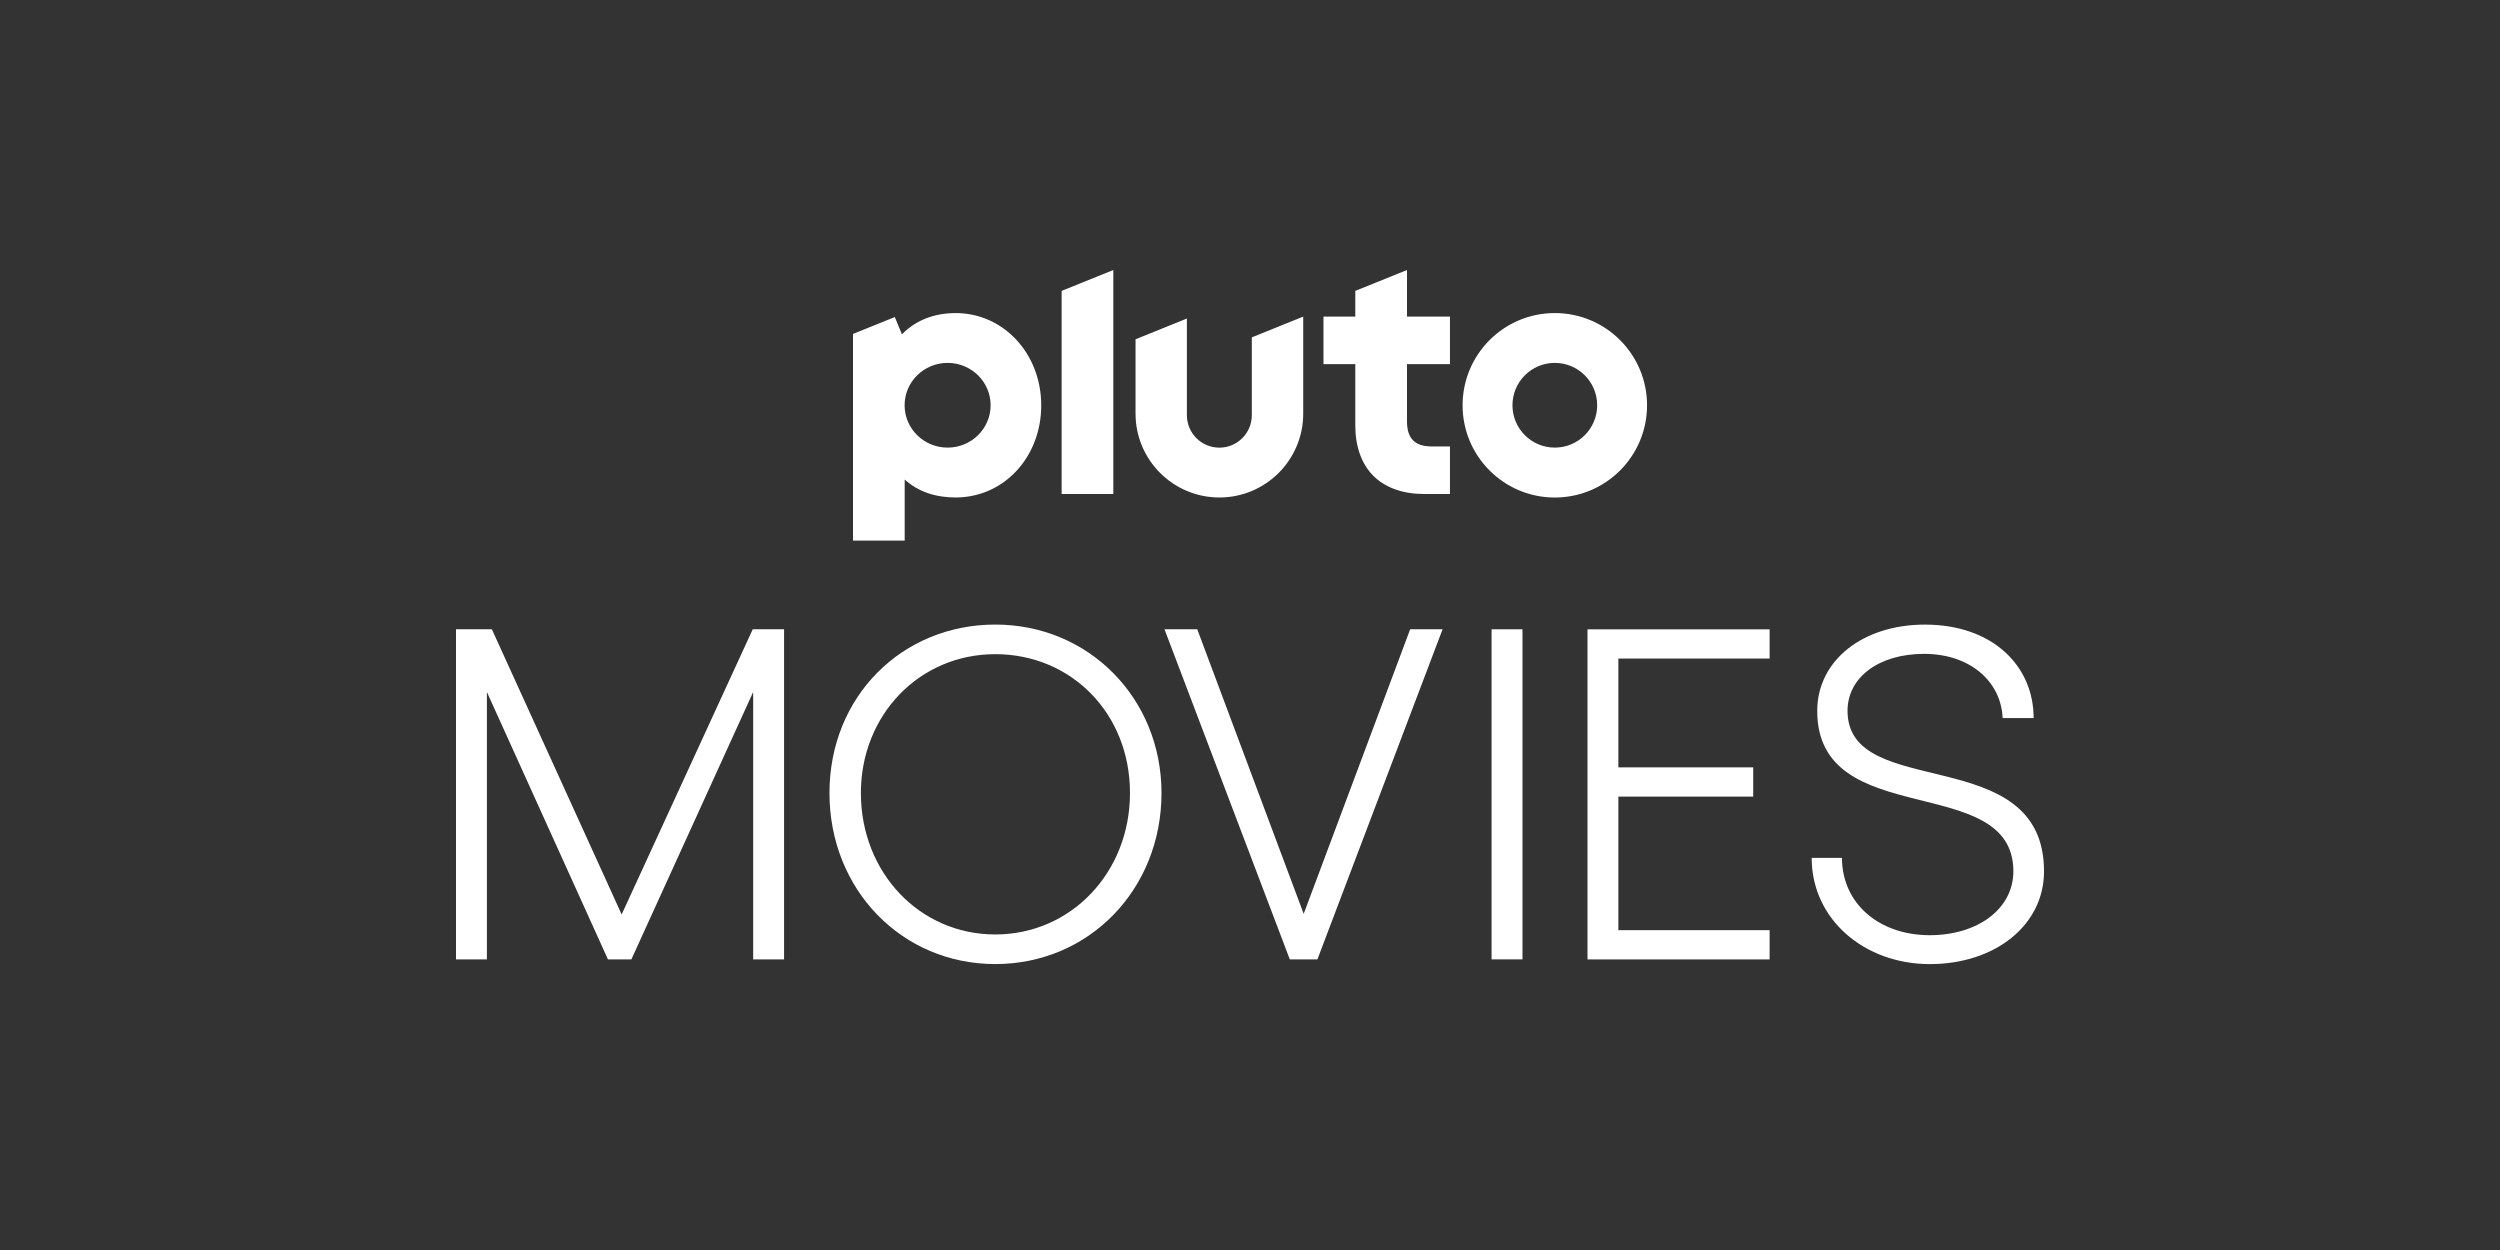
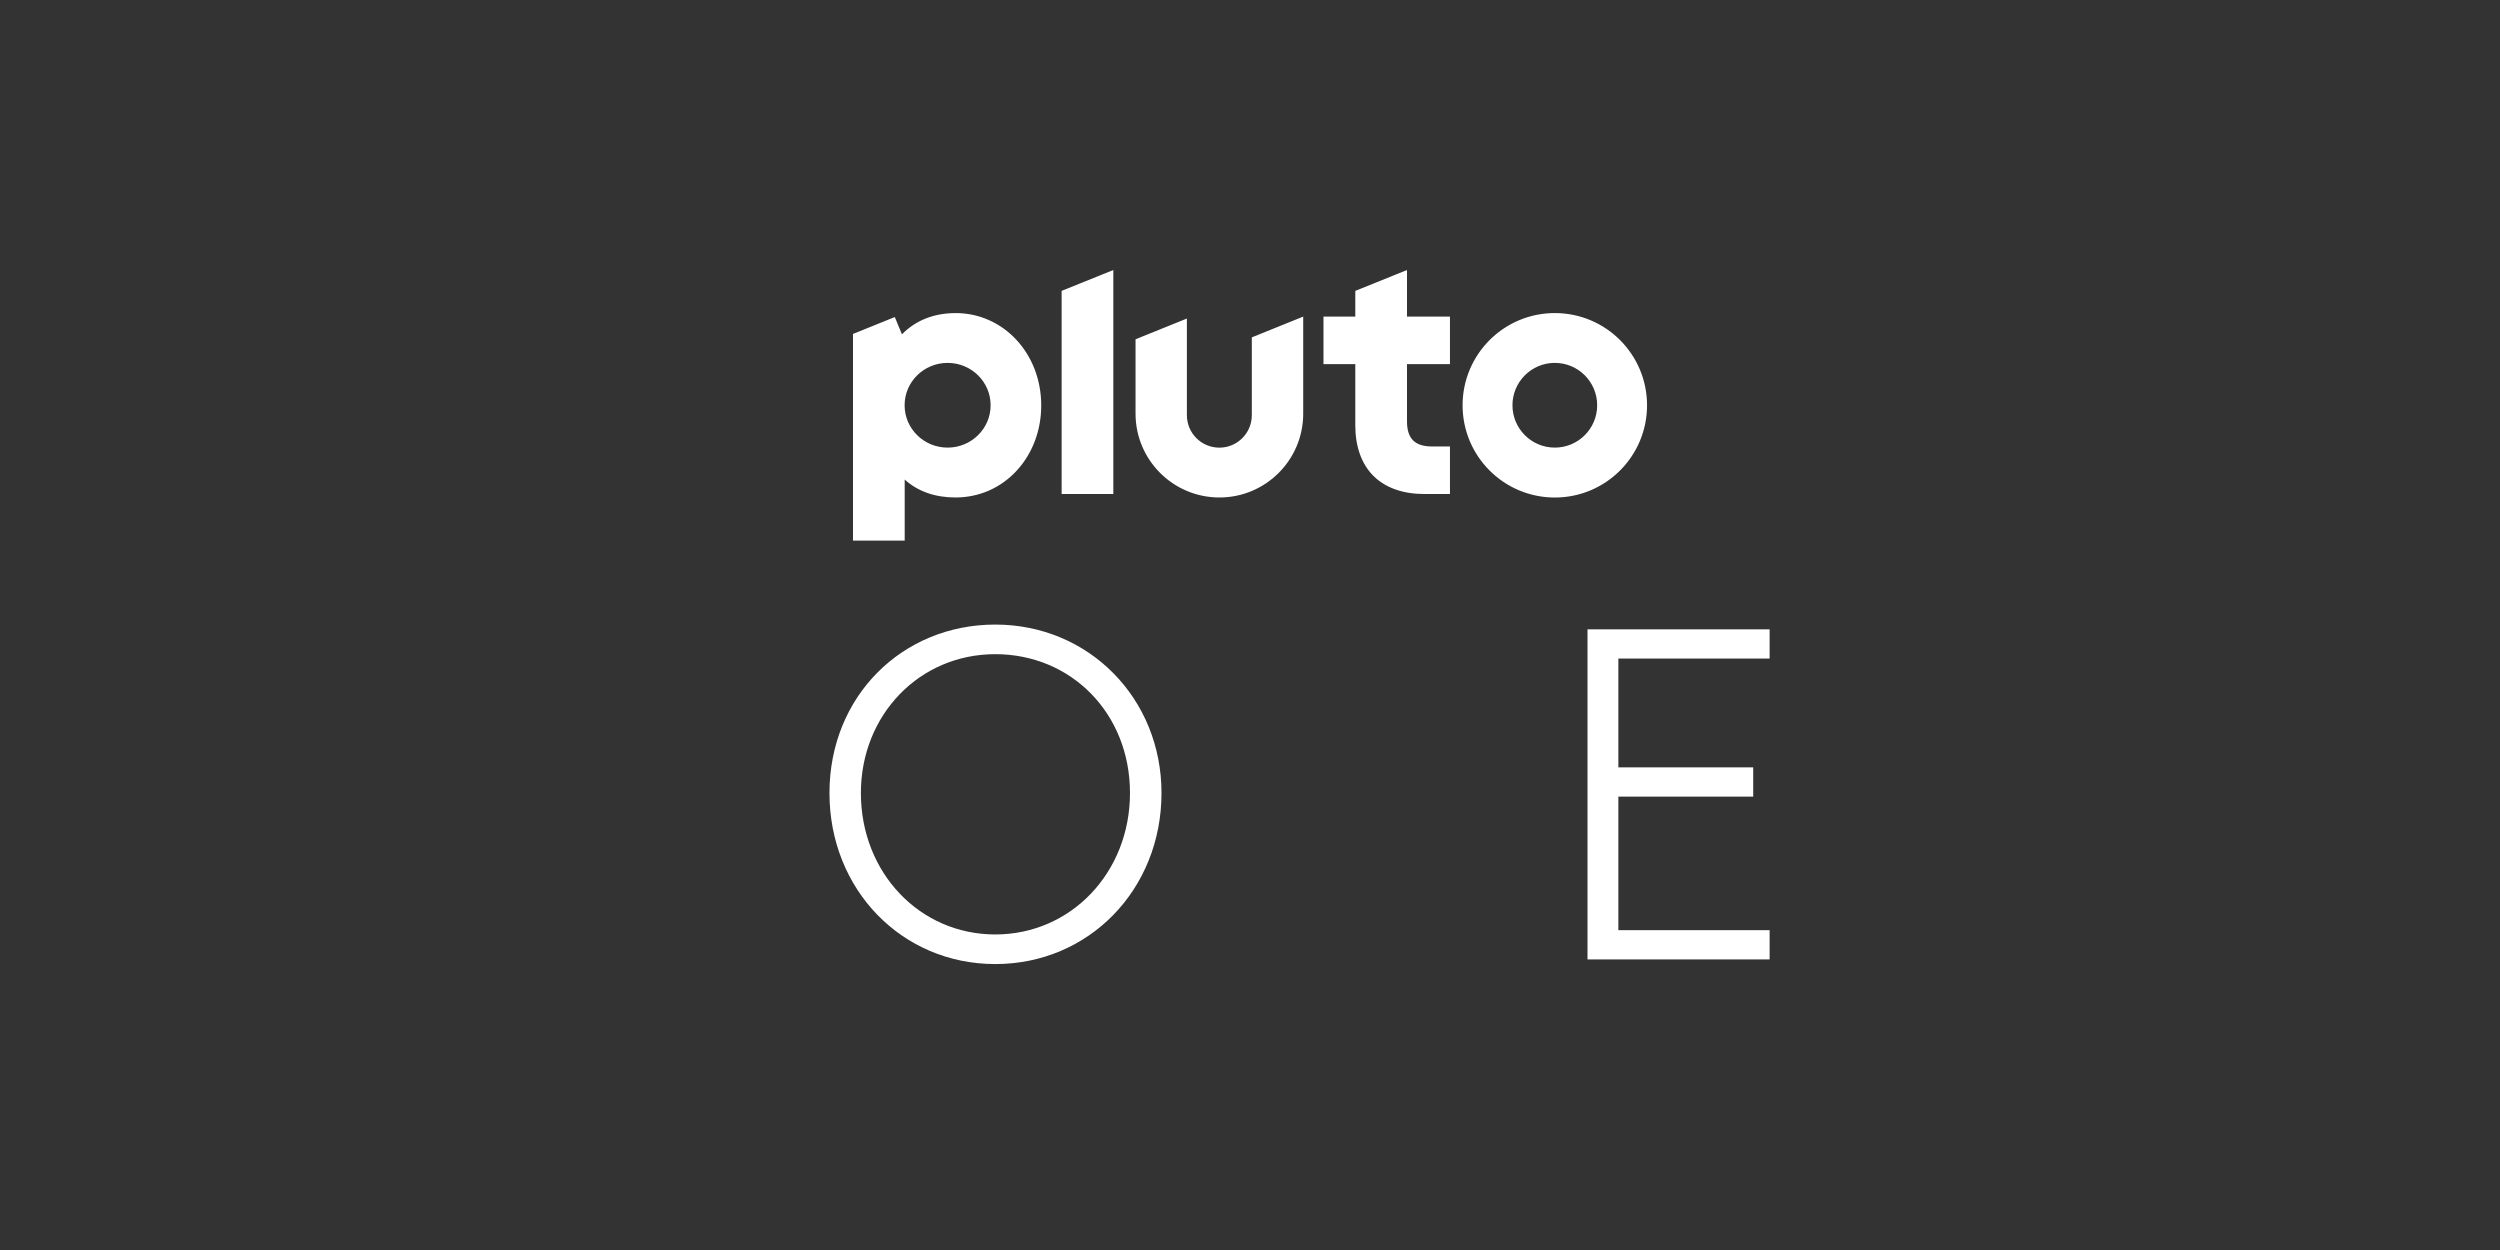
<svg xmlns="http://www.w3.org/2000/svg" id="Pluto_TV_CHANNELS" data-name="Pluto TV CHANNELS" viewBox="0 0 576 288">
  <rect x="0" y="0" width="576" height="288" fill="#333333" stroke="none" />
  <defs>
    <style>
      .cls-1 {
        fill: #fff;
        stroke-width: 0px;
      }
    </style>
  </defs>
  <g id="Pluto_MOVIES" data-name="Pluto MOVIES">
    <g id="White">
      <g id="MOVIES">
-         <path class="cls-1" d="m417.41,197.65h6.98c0,10.48,8.5,17.82,20.23,17.82,11.05,0,19.26-6.08,19.26-14.72,0-23.17-45.19-8.99-45.19-36.96,0-11.6,10.46-19.88,24.82-19.88,15.59,0,25.04,9.51,25.04,21.54h-7.14c-.38-8.58-7.66-14.8-18.09-14.8s-17.65,5.4-17.65,13.12c0,21.08,45.27,6.84,45.27,36.99,0,12.41-11.27,21.37-26.32,21.37s-27.21-10.29-27.21-24.47Z" />
        <path class="cls-1" d="m407.72,144.99v6.74h-34.85v25.07h31.07v6.74h-31.07v30.77h34.85v6.74h-41.96v-76.05h41.96Z" />
-         <path class="cls-1" d="m350.78,144.99v76.05h-7.12v-76.05h7.12Z" />
-         <path class="cls-1" d="m275.85,144.99l24.52,65.56,24.53-65.56h7.47l-28.84,76.05h-6.36l-28.87-76.05h7.55Z" />
        <path class="cls-1" d="m267.61,182.71c0,22.22-16.7,39.41-38.29,39.41s-38.21-17.19-38.21-39.41,16.7-38.81,38.21-38.81,38.29,16.97,38.29,38.81Zm-69.26,0c0,18.36,13.55,32.59,30.96,32.59s31.04-14.23,31.04-32.59-13.55-31.99-31.04-31.99-30.96,14.01-30.96,31.99Z" />
-         <path class="cls-1" d="m105.07,144.99h8.26l29.9,65.7,30.2-65.7h7.22v76.05h-7.12v-61.6l-28.06,61.6h-5.4l-27.89-61.6v61.6h-7.12v-76.05Z" />
      </g>
      <path id="Pluto_Logo" data-name="Pluto Logo" class="cls-1" d="m358.23,72.13c-11.73,0-21.25,9.51-21.25,21.25s9.51,21.25,21.25,21.25,21.25-9.51,21.25-21.25-9.51-21.25-21.25-21.25m0,31c-5.39,0-9.76-4.37-9.76-9.76s4.37-9.76,9.76-9.76,9.76,4.37,9.76,9.76-4.37,9.76-9.76,9.76m-34.06-19.25v13.16c0,4.03,1.8,5.83,5.83,5.83h4.07v10.95h-5.92c-4.92,0-8.97-1.44-11.71-4.17-2.74-2.73-4.18-6.75-4.18-11.64v-14.12h-7.33v-10.95h7.33v-5.92l11.91-4.81v10.73h9.9v10.95h-9.9Zm-23.91-10.94v22.37c0,10.67-8.65,19.31-19.31,19.31s-19.32-8.65-19.32-19.31v-17.14l11.83-4.78v22.27c0,4.13,3.35,7.48,7.48,7.48s7.48-3.35,7.48-7.48v-17.93l11.83-4.78Zm-43.75-10.73v51.61h-11.91v-46.8l11.91-4.81Zm-36.36,9.93c-4.98,0-9.2,1.68-12.34,4.89l-1.65-3.98-9.63,3.89v47.61h11.91v-14.06c3.1,2.8,7.11,4.13,11.71,4.13,5.44,0,10.47-2.21,14.14-6.23,3.62-3.95,5.61-9.27,5.61-14.98,0-11.94-8.68-21.28-19.75-21.28m-1.82,31c-5.48,0-9.91-4.37-9.91-9.76s4.44-9.76,9.91-9.76,9.91,4.37,9.91,9.76-4.44,9.76-9.91,9.76" />
    </g>
  </g>
</svg>